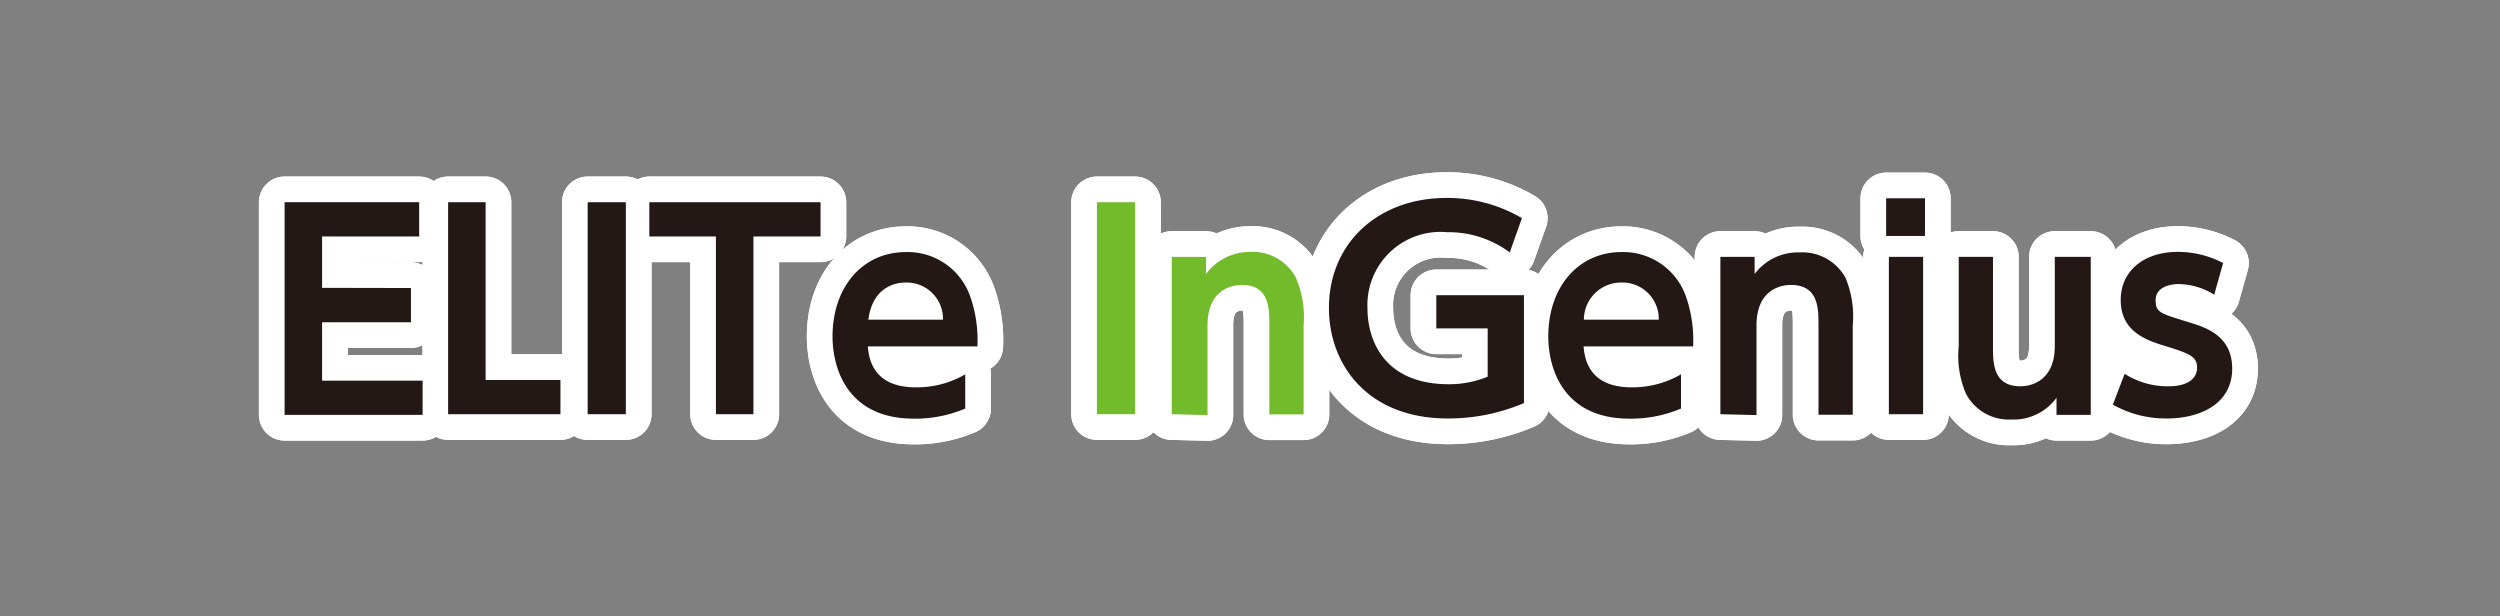
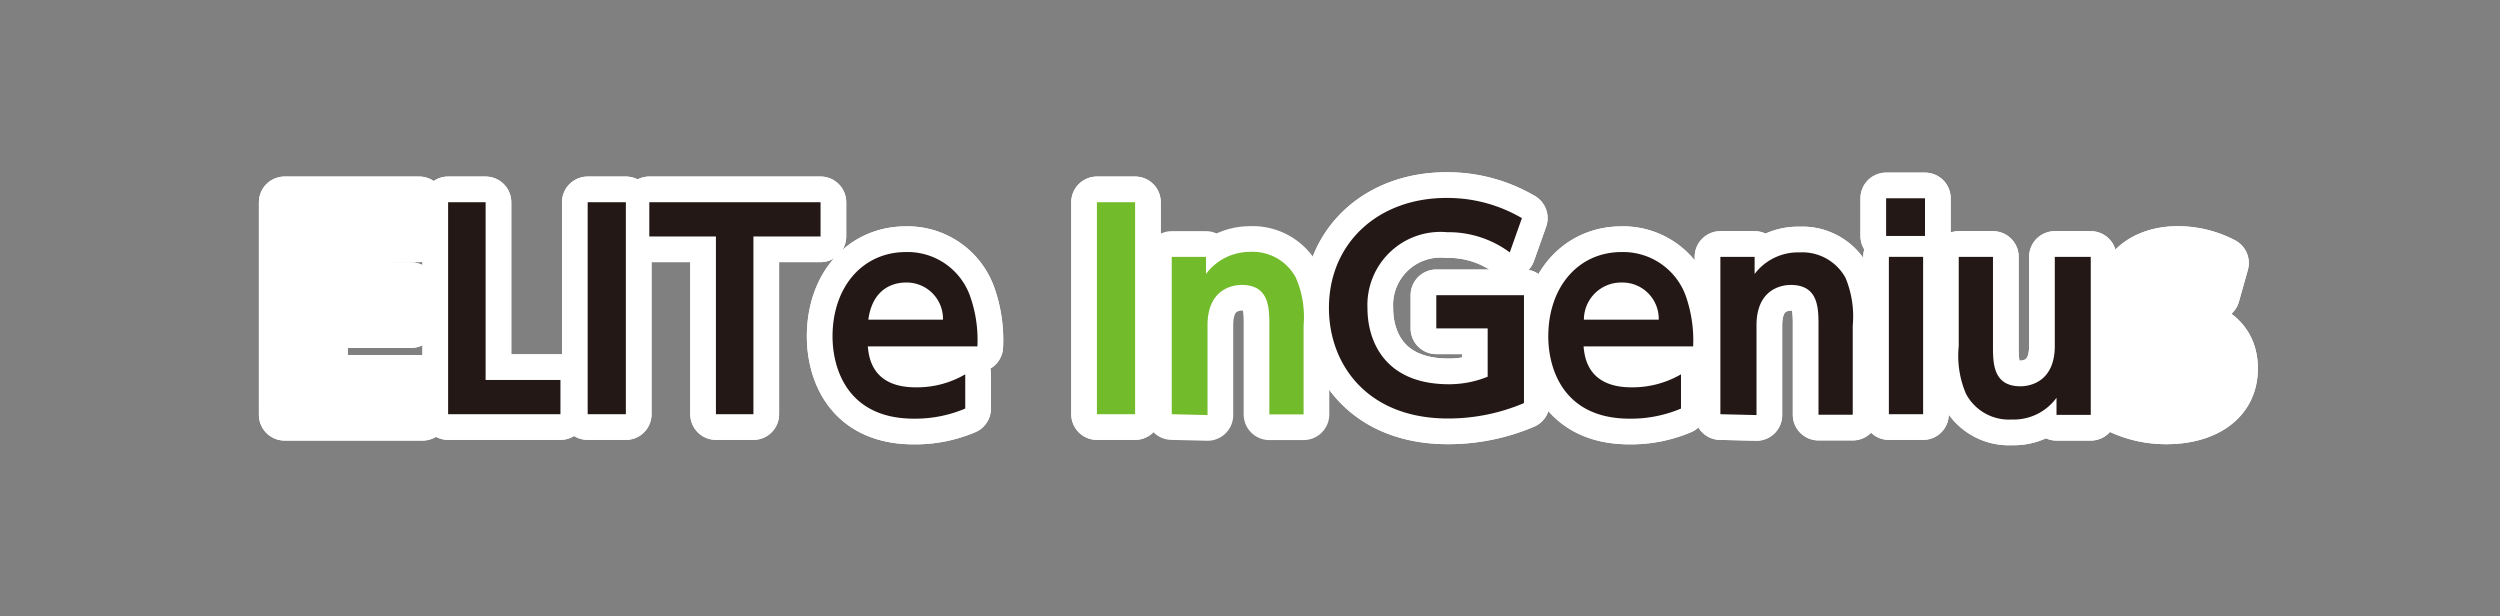
<svg xmlns="http://www.w3.org/2000/svg" id="レイヤー_1" data-name="レイヤー 1" width="146" height="36" viewBox="0 0 146 36">
  <rect x="0" y="0" width="146" height="36" fill="#808080" stroke="none" />
  <g>
    <g>
      <path d="M24,16.82v2H18.81v3.41h5.87v2H16.62V11.81h7.86v2H18.81v3Z" style="fill: #fff;stroke: #fff;stroke-linecap: round;stroke-linejoin: round;stroke-width: 3px" />
      <path d="M28.36,11.81V22.19h4.37v2H26.17V11.81Z" style="fill: #fff;stroke: #fff;stroke-linecap: round;stroke-linejoin: round;stroke-width: 3px" />
      <path d="M36.55,11.81V24.19H34.32V11.81Z" style="fill: #fff;stroke: #fff;stroke-linecap: round;stroke-linejoin: round;stroke-width: 3px" />
      <path d="M44,24.19H41.81V13.81H37.92v-2h10v2H44Z" style="fill: #fff;stroke: #fff;stroke-linecap: round;stroke-linejoin: round;stroke-width: 3px" />
      <path d="M50.68,20.23c.06.61.23,2.39,2.8,2.39a5.58,5.58,0,0,0,2.89-.76v2a7.49,7.49,0,0,1-3,.59c-3.88,0-4.75-2.93-4.75-4.8,0-2.91,1.77-4.93,4.29-4.93a3.87,3.87,0,0,1,3.72,2.51,7.66,7.66,0,0,1,.45,3Zm4.39-1.56a2.12,2.12,0,0,0-2.18-2.17c-.34,0-1.9.07-2.18,2.17Z" style="fill: #fff;stroke: #fff;stroke-linecap: round;stroke-linejoin: round;stroke-width: 3px" />
      <path d="M66.29,11.81V24.19H64.06V11.81Z" style="fill: #fff;stroke: #fff;stroke-linecap: round;stroke-linejoin: round;stroke-width: 3px" />
      <path d="M68.43,24.19V15h2v1A3.2,3.2,0,0,1,73,14.71a2.86,2.86,0,0,1,2.67,1.49A5.76,5.76,0,0,1,76.13,19v5.2h-2V19c0-1,0-2.36-1.61-2.36-.27,0-2,.05-2,2.36v5.24Z" style="fill: #fff;stroke: #fff;stroke-linecap: round;stroke-linejoin: round;stroke-width: 3px" />
      <path d="M88.17,14.74a6,6,0,0,0-3.66-1.18A4.27,4.27,0,0,0,79.86,18c0,1.91,1,4.44,4.76,4.44A6,6,0,0,0,86.88,22V19.18h-3V17.24H89v6.3a11.3,11.3,0,0,1-4.44.9c-4.73,0-6.95-3.18-6.95-6.45,0-3.81,2.89-6.43,6.86-6.43a8.59,8.59,0,0,1,4.41,1.18Z" style="fill: #fff;stroke: #fff;stroke-linecap: round;stroke-linejoin: round;stroke-width: 3px" />
      <path d="M92.48,20.23c.06.61.23,2.39,2.8,2.39a5.64,5.64,0,0,0,2.89-.76v2a7.49,7.49,0,0,1-3,.59c-3.88,0-4.75-2.93-4.75-4.8,0-2.91,1.77-4.93,4.28-4.93a3.89,3.89,0,0,1,3.73,2.51,7.85,7.85,0,0,1,.45,3Zm4.39-1.56a2.12,2.12,0,0,0-2.18-2.17,2.17,2.17,0,0,0-2.19,2.17Z" style="fill: #fff;stroke: #fff;stroke-linecap: round;stroke-linejoin: round;stroke-width: 3px" />
      <path d="M100.47,24.19V15h2v1a3.18,3.18,0,0,1,2.64-1.26,2.87,2.87,0,0,1,2.67,1.49,5.88,5.88,0,0,1,.42,2.79v5.2h-2V19c0-1,0-2.36-1.62-2.36-.26,0-2,.05-2,2.36v5.24Z" style="fill: #fff;stroke: #fff;stroke-linecap: round;stroke-linejoin: round;stroke-width: 3px" />
      <path d="M112.42,13.78h-2.27v-2.2h2.27Zm-.11,10.41h-2V15h2Z" style="fill: #fff;stroke: #fff;stroke-linecap: round;stroke-linejoin: round;stroke-width: 3px" />
      <path d="M122.1,15v9.23h-2v-1a3.1,3.1,0,0,1-2.63,1.27,2.83,2.83,0,0,1-2.66-1.51,5.63,5.63,0,0,1-.42-2.77V15h2V20.2c0,1,0,2.36,1.61,2.36.26,0,2-.06,2-2.36V15Z" style="fill: #fff;stroke: #fff;stroke-linecap: round;stroke-linejoin: round;stroke-width: 3px" />
      <path d="M129.31,17.21a4,4,0,0,0-2.07-.62c-.51,0-1.35.17-1.35.94s.33.78,2.1,1.34c.9.28,2.37.79,2.37,2.65,0,2.08-1.88,2.92-3.83,2.92a6.3,6.3,0,0,1-3.14-.81l.69-1.8a4.66,4.66,0,0,0,2.54.73c1.49,0,1.69-.74,1.69-1.07,0-.7-.45-.85-2.08-1.35-1.14-.36-2.38-.93-2.38-2.62s1.34-2.81,3.34-2.81a5.73,5.73,0,0,1,2.64.65Z" style="fill: #fff;stroke: #fff;stroke-linecap: round;stroke-linejoin: round;stroke-width: 3px" />
    </g>
    <g>
      <path d="M24,16.82v2H18.81v3.41h5.87v2H16.62V11.81h7.86v2H18.81v3Z" style="fill: #231815;stroke: #fff;stroke-linecap: round;stroke-linejoin: round;stroke-width: 3px" />
      <path d="M28.36,11.81V22.19h4.37v2H26.17V11.81Z" style="fill: #231815;stroke: #fff;stroke-linecap: round;stroke-linejoin: round;stroke-width: 3px" />
      <path d="M36.55,11.81V24.19H34.32V11.81Z" style="fill: #231815;stroke: #fff;stroke-linecap: round;stroke-linejoin: round;stroke-width: 3px" />
      <path d="M44,24.19H41.81V13.81H37.92v-2h10v2H44Z" style="fill: #231815;stroke: #fff;stroke-linecap: round;stroke-linejoin: round;stroke-width: 3px" />
      <path d="M50.68,20.23c.06.61.23,2.39,2.8,2.39a5.58,5.58,0,0,0,2.89-.76v2a7.49,7.49,0,0,1-3,.59c-3.88,0-4.75-2.93-4.75-4.8,0-2.91,1.77-4.93,4.29-4.93a3.87,3.87,0,0,1,3.72,2.51,7.66,7.66,0,0,1,.45,3Zm4.39-1.56a2.12,2.12,0,0,0-2.18-2.17c-.34,0-1.9.07-2.18,2.17Z" style="fill: #231815;stroke: #fff;stroke-linecap: round;stroke-linejoin: round;stroke-width: 3px" />
      <path d="M66.29,11.81V24.19H64.06V11.81Z" style="fill: #72bb2b;stroke: #fff;stroke-linecap: round;stroke-linejoin: round;stroke-width: 3px" />
-       <path d="M68.43,24.19V15h2v1A3.2,3.2,0,0,1,73,14.71a2.86,2.86,0,0,1,2.67,1.49A5.76,5.76,0,0,1,76.13,19v5.2h-2V19c0-1,0-2.36-1.61-2.36-.27,0-2,.05-2,2.36v5.24Z" style="fill: #72bb2b;stroke: #fff;stroke-linecap: round;stroke-linejoin: round;stroke-width: 3px" />
      <path d="M88.17,14.74a6,6,0,0,0-3.66-1.18A4.27,4.27,0,0,0,79.86,18c0,1.91,1,4.44,4.76,4.44A6,6,0,0,0,86.88,22V19.18h-3V17.24H89v6.3a11.3,11.3,0,0,1-4.44.9c-4.73,0-6.95-3.18-6.95-6.45,0-3.81,2.89-6.43,6.86-6.43a8.59,8.59,0,0,1,4.41,1.18Z" style="fill: #231815;stroke: #fff;stroke-linecap: round;stroke-linejoin: round;stroke-width: 3px" />
      <path d="M92.48,20.23c.06.61.23,2.39,2.8,2.39a5.64,5.64,0,0,0,2.89-.76v2a7.49,7.49,0,0,1-3,.59c-3.88,0-4.75-2.93-4.75-4.8,0-2.91,1.77-4.93,4.28-4.93a3.89,3.89,0,0,1,3.73,2.51,7.85,7.85,0,0,1,.45,3Zm4.39-1.56a2.12,2.12,0,0,0-2.18-2.17,2.17,2.17,0,0,0-2.19,2.17Z" style="fill: #231815;stroke: #fff;stroke-linecap: round;stroke-linejoin: round;stroke-width: 3px" />
      <path d="M100.47,24.19V15h2v1a3.18,3.18,0,0,1,2.64-1.26,2.87,2.87,0,0,1,2.67,1.49,5.88,5.88,0,0,1,.42,2.79v5.2h-2V19c0-1,0-2.36-1.62-2.36-.26,0-2,.05-2,2.36v5.24Z" style="fill: #231815;stroke: #fff;stroke-linecap: round;stroke-linejoin: round;stroke-width: 3px" />
      <path d="M112.42,13.78h-2.27v-2.2h2.27Zm-.11,10.41h-2V15h2Z" style="fill: #231815;stroke: #fff;stroke-linecap: round;stroke-linejoin: round;stroke-width: 3px" />
      <path d="M122.1,15v9.23h-2v-1a3.1,3.1,0,0,1-2.63,1.27,2.83,2.83,0,0,1-2.66-1.51,5.63,5.63,0,0,1-.42-2.77V15h2V20.2c0,1,0,2.36,1.61,2.36.26,0,2-.06,2-2.36V15Z" style="fill: #231815;stroke: #fff;stroke-linecap: round;stroke-linejoin: round;stroke-width: 3px" />
      <path d="M129.31,17.21a4,4,0,0,0-2.07-.62c-.51,0-1.35.17-1.35.94s.33.78,2.1,1.34c.9.28,2.37.79,2.37,2.65,0,2.08-1.88,2.92-3.83,2.92a6.3,6.3,0,0,1-3.14-.81l.69-1.8a4.66,4.66,0,0,0,2.54.73c1.49,0,1.69-.74,1.69-1.07,0-.7-.45-.85-2.08-1.35-1.14-.36-2.38-.93-2.38-2.62s1.34-2.81,3.34-2.81a5.73,5.73,0,0,1,2.64.65Z" style="fill: #231815;stroke: #fff;stroke-linecap: round;stroke-linejoin: round;stroke-width: 3px" />
    </g>
  </g>
  <g>
    <g>
      <path d="M24,16.82v2H18.81v3.41h5.87v2H16.62V11.81h7.86v2H18.81v3Z" style="fill: #fff;stroke: #fff;stroke-miterlimit: 10" />
      <path d="M28.36,11.81V22.19h4.37v2H26.17V11.81Z" style="fill: #fff;stroke: #fff;stroke-miterlimit: 10" />
      <path d="M36.55,11.81V24.19H34.32V11.81Z" style="fill: #fff;stroke: #fff;stroke-miterlimit: 10" />
      <path d="M44,24.19H41.81V13.81H37.92v-2h10v2H44Z" style="fill: #fff;stroke: #fff;stroke-miterlimit: 10" />
      <path d="M50.68,20.23c.06.61.23,2.39,2.8,2.39a5.58,5.58,0,0,0,2.89-.76v2a7.49,7.49,0,0,1-3,.59c-3.88,0-4.75-2.93-4.75-4.8,0-2.91,1.77-4.93,4.29-4.93a3.87,3.87,0,0,1,3.72,2.51,7.66,7.66,0,0,1,.45,3Zm4.39-1.56a2.12,2.12,0,0,0-2.18-2.17c-.34,0-1.9.07-2.18,2.17Z" style="fill: #fff;stroke: #fff;stroke-miterlimit: 10" />
      <path d="M66.29,11.81V24.19H64.06V11.81Z" style="fill: #fff;stroke: #fff;stroke-miterlimit: 10" />
      <path d="M68.43,24.19V15h2v1A3.2,3.2,0,0,1,73,14.71a2.86,2.86,0,0,1,2.67,1.49A5.76,5.76,0,0,1,76.13,19v5.2h-2V19c0-1,0-2.36-1.61-2.36-.27,0-2,.05-2,2.36v5.24Z" style="fill: #fff;stroke: #fff;stroke-miterlimit: 10" />
      <path d="M88.17,14.74a6,6,0,0,0-3.66-1.18A4.27,4.27,0,0,0,79.86,18c0,1.91,1,4.44,4.76,4.44A6,6,0,0,0,86.88,22V19.18h-3V17.24H89v6.3a11.3,11.3,0,0,1-4.44.9c-4.73,0-6.95-3.18-6.95-6.45,0-3.81,2.89-6.43,6.86-6.43a8.59,8.59,0,0,1,4.41,1.18Z" style="fill: #fff;stroke: #fff;stroke-miterlimit: 10" />
      <path d="M92.48,20.23c.06.61.23,2.39,2.8,2.39a5.64,5.64,0,0,0,2.89-.76v2a7.49,7.49,0,0,1-3,.59c-3.88,0-4.75-2.93-4.75-4.8,0-2.91,1.77-4.93,4.28-4.93a3.89,3.89,0,0,1,3.73,2.51,7.85,7.85,0,0,1,.45,3Zm4.39-1.56a2.12,2.12,0,0,0-2.18-2.17,2.17,2.17,0,0,0-2.19,2.17Z" style="fill: #fff;stroke: #fff;stroke-miterlimit: 10" />
      <path d="M100.47,24.19V15h2v1a3.18,3.18,0,0,1,2.64-1.26,2.87,2.87,0,0,1,2.67,1.49,5.88,5.88,0,0,1,.42,2.79v5.2h-2V19c0-1,0-2.36-1.62-2.36-.26,0-2,.05-2,2.36v5.24Z" style="fill: #fff;stroke: #fff;stroke-miterlimit: 10" />
      <path d="M112.42,13.78h-2.27v-2.2h2.27Zm-.11,10.41h-2V15h2Z" style="fill: #fff;stroke: #fff;stroke-miterlimit: 10" />
      <path d="M122.1,15v9.23h-2v-1a3.1,3.1,0,0,1-2.63,1.27,2.83,2.83,0,0,1-2.66-1.51,5.63,5.63,0,0,1-.42-2.77V15h2V20.2c0,1,0,2.36,1.61,2.36.26,0,2-.06,2-2.36V15Z" style="fill: #fff;stroke: #fff;stroke-miterlimit: 10" />
      <path d="M129.31,17.21a4,4,0,0,0-2.07-.62c-.51,0-1.35.17-1.35.94s.33.78,2.1,1.34c.9.28,2.37.79,2.37,2.65,0,2.08-1.88,2.92-3.83,2.92a6.3,6.3,0,0,1-3.14-.81l.69-1.8a4.66,4.66,0,0,0,2.54.73c1.49,0,1.69-.74,1.69-1.07,0-.7-.45-.85-2.08-1.35-1.14-.36-2.38-.93-2.38-2.62s1.34-2.81,3.34-2.81a5.73,5.73,0,0,1,2.64.65Z" style="fill: #fff;stroke: #fff;stroke-miterlimit: 10" />
    </g>
    <g>
-       <path d="M24,16.82v2H18.81v3.41h5.87v2H16.62V11.81h7.86v2H18.81v3Z" style="fill: #231815" />
      <path d="M28.36,11.81V22.19h4.37v2H26.17V11.81Z" style="fill: #231815" />
      <path d="M36.55,11.81V24.19H34.32V11.81Z" style="fill: #231815" />
      <path d="M44,24.19H41.81V13.81H37.92v-2h10v2H44Z" style="fill: #231815" />
      <path d="M50.68,20.23c.06.61.23,2.39,2.8,2.39a5.58,5.58,0,0,0,2.89-.76v2a7.49,7.49,0,0,1-3,.59c-3.88,0-4.75-2.93-4.75-4.8,0-2.91,1.77-4.93,4.29-4.93a3.87,3.87,0,0,1,3.72,2.51,7.66,7.66,0,0,1,.45,3Zm4.39-1.56a2.12,2.12,0,0,0-2.18-2.17c-.34,0-1.9.07-2.18,2.17Z" style="fill: #231815" />
      <path d="M66.29,11.81V24.19H64.06V11.81Z" style="fill: #72bb2b" />
      <path d="M68.43,24.19V15h2v1A3.2,3.2,0,0,1,73,14.71a2.86,2.86,0,0,1,2.67,1.49A5.76,5.76,0,0,1,76.13,19v5.2h-2V19c0-1,0-2.36-1.61-2.36-.27,0-2,.05-2,2.36v5.24Z" style="fill: #72bb2b" />
      <path d="M88.17,14.74a6,6,0,0,0-3.66-1.18A4.27,4.27,0,0,0,79.86,18c0,1.91,1,4.44,4.76,4.44A6,6,0,0,0,86.88,22V19.18h-3V17.24H89v6.3a11.3,11.3,0,0,1-4.44.9c-4.73,0-6.95-3.18-6.95-6.45,0-3.81,2.89-6.43,6.86-6.43a8.59,8.59,0,0,1,4.41,1.18Z" style="fill: #231815" />
      <path d="M92.48,20.23c.06.61.23,2.39,2.8,2.39a5.64,5.64,0,0,0,2.89-.76v2a7.49,7.49,0,0,1-3,.59c-3.88,0-4.75-2.93-4.75-4.8,0-2.91,1.77-4.93,4.28-4.93a3.89,3.89,0,0,1,3.73,2.51,7.85,7.85,0,0,1,.45,3Zm4.39-1.56a2.12,2.12,0,0,0-2.18-2.17,2.17,2.17,0,0,0-2.19,2.17Z" style="fill: #231815" />
      <path d="M100.47,24.19V15h2v1a3.18,3.18,0,0,1,2.64-1.26,2.87,2.87,0,0,1,2.67,1.49,5.88,5.88,0,0,1,.42,2.79v5.2h-2V19c0-1,0-2.36-1.62-2.36-.26,0-2,.05-2,2.36v5.24Z" style="fill: #231815" />
      <path d="M112.42,13.78h-2.27v-2.2h2.27Zm-.11,10.41h-2V15h2Z" style="fill: #231815" />
      <path d="M122.1,15v9.23h-2v-1a3.1,3.1,0,0,1-2.63,1.27,2.83,2.83,0,0,1-2.66-1.51,5.63,5.63,0,0,1-.42-2.77V15h2V20.2c0,1,0,2.36,1.61,2.36.26,0,2-.06,2-2.36V15Z" style="fill: #231815" />
-       <path d="M129.31,17.21a4,4,0,0,0-2.07-.62c-.51,0-1.35.17-1.35.94s.33.78,2.1,1.34c.9.28,2.37.79,2.37,2.65,0,2.08-1.88,2.92-3.83,2.92a6.3,6.3,0,0,1-3.14-.81l.69-1.8a4.66,4.66,0,0,0,2.54.73c1.49,0,1.69-.74,1.69-1.07,0-.7-.45-.85-2.08-1.35-1.14-.36-2.38-.93-2.38-2.62s1.34-2.81,3.34-2.81a5.73,5.73,0,0,1,2.64.65Z" style="fill: #231815" />
    </g>
  </g>
  <rect width="146" height="36" style="fill: none" />
</svg>